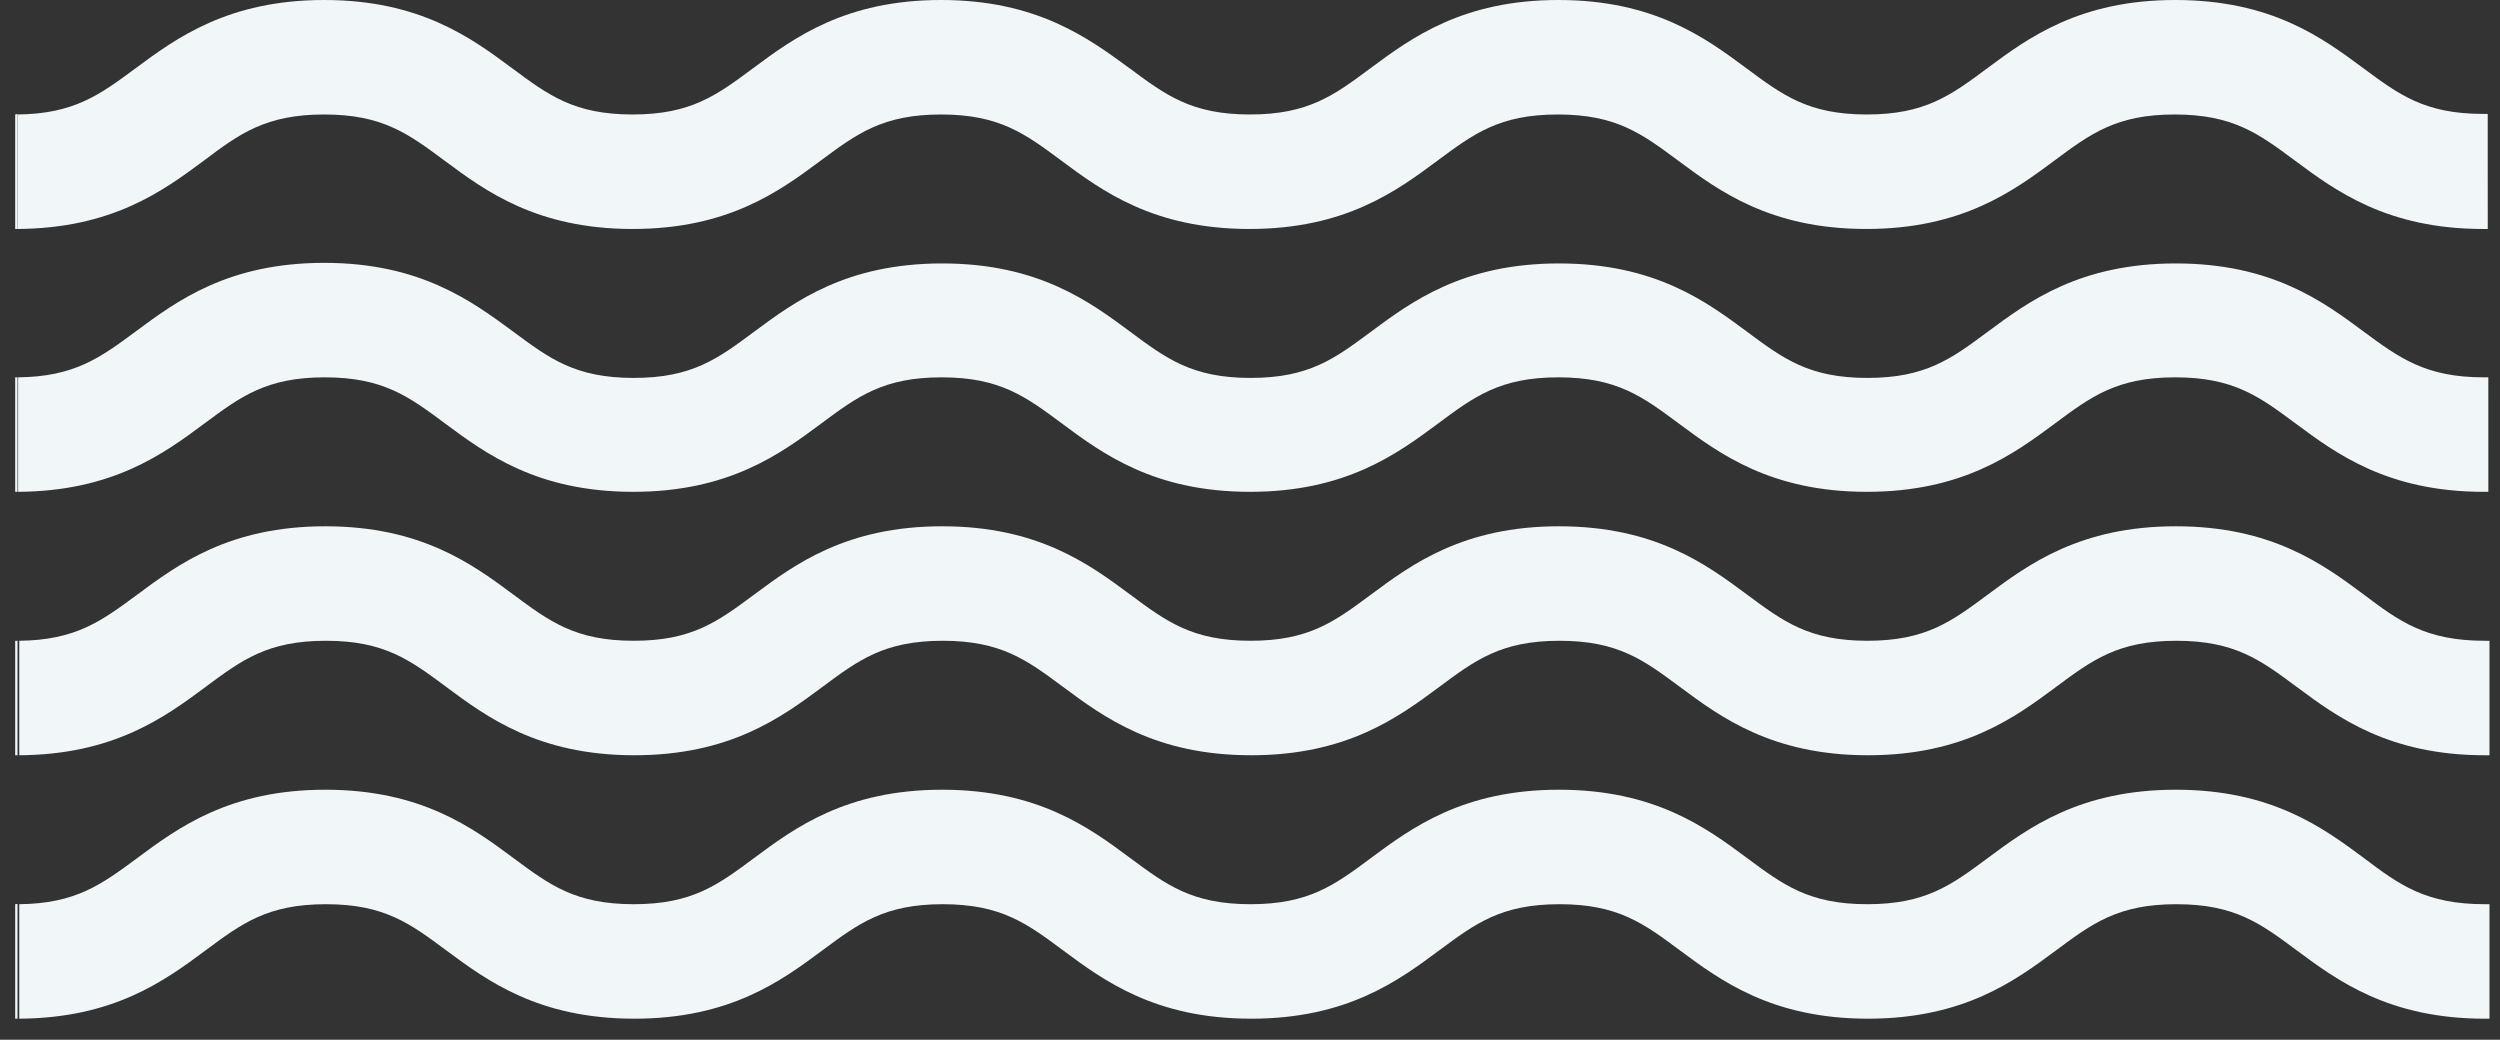
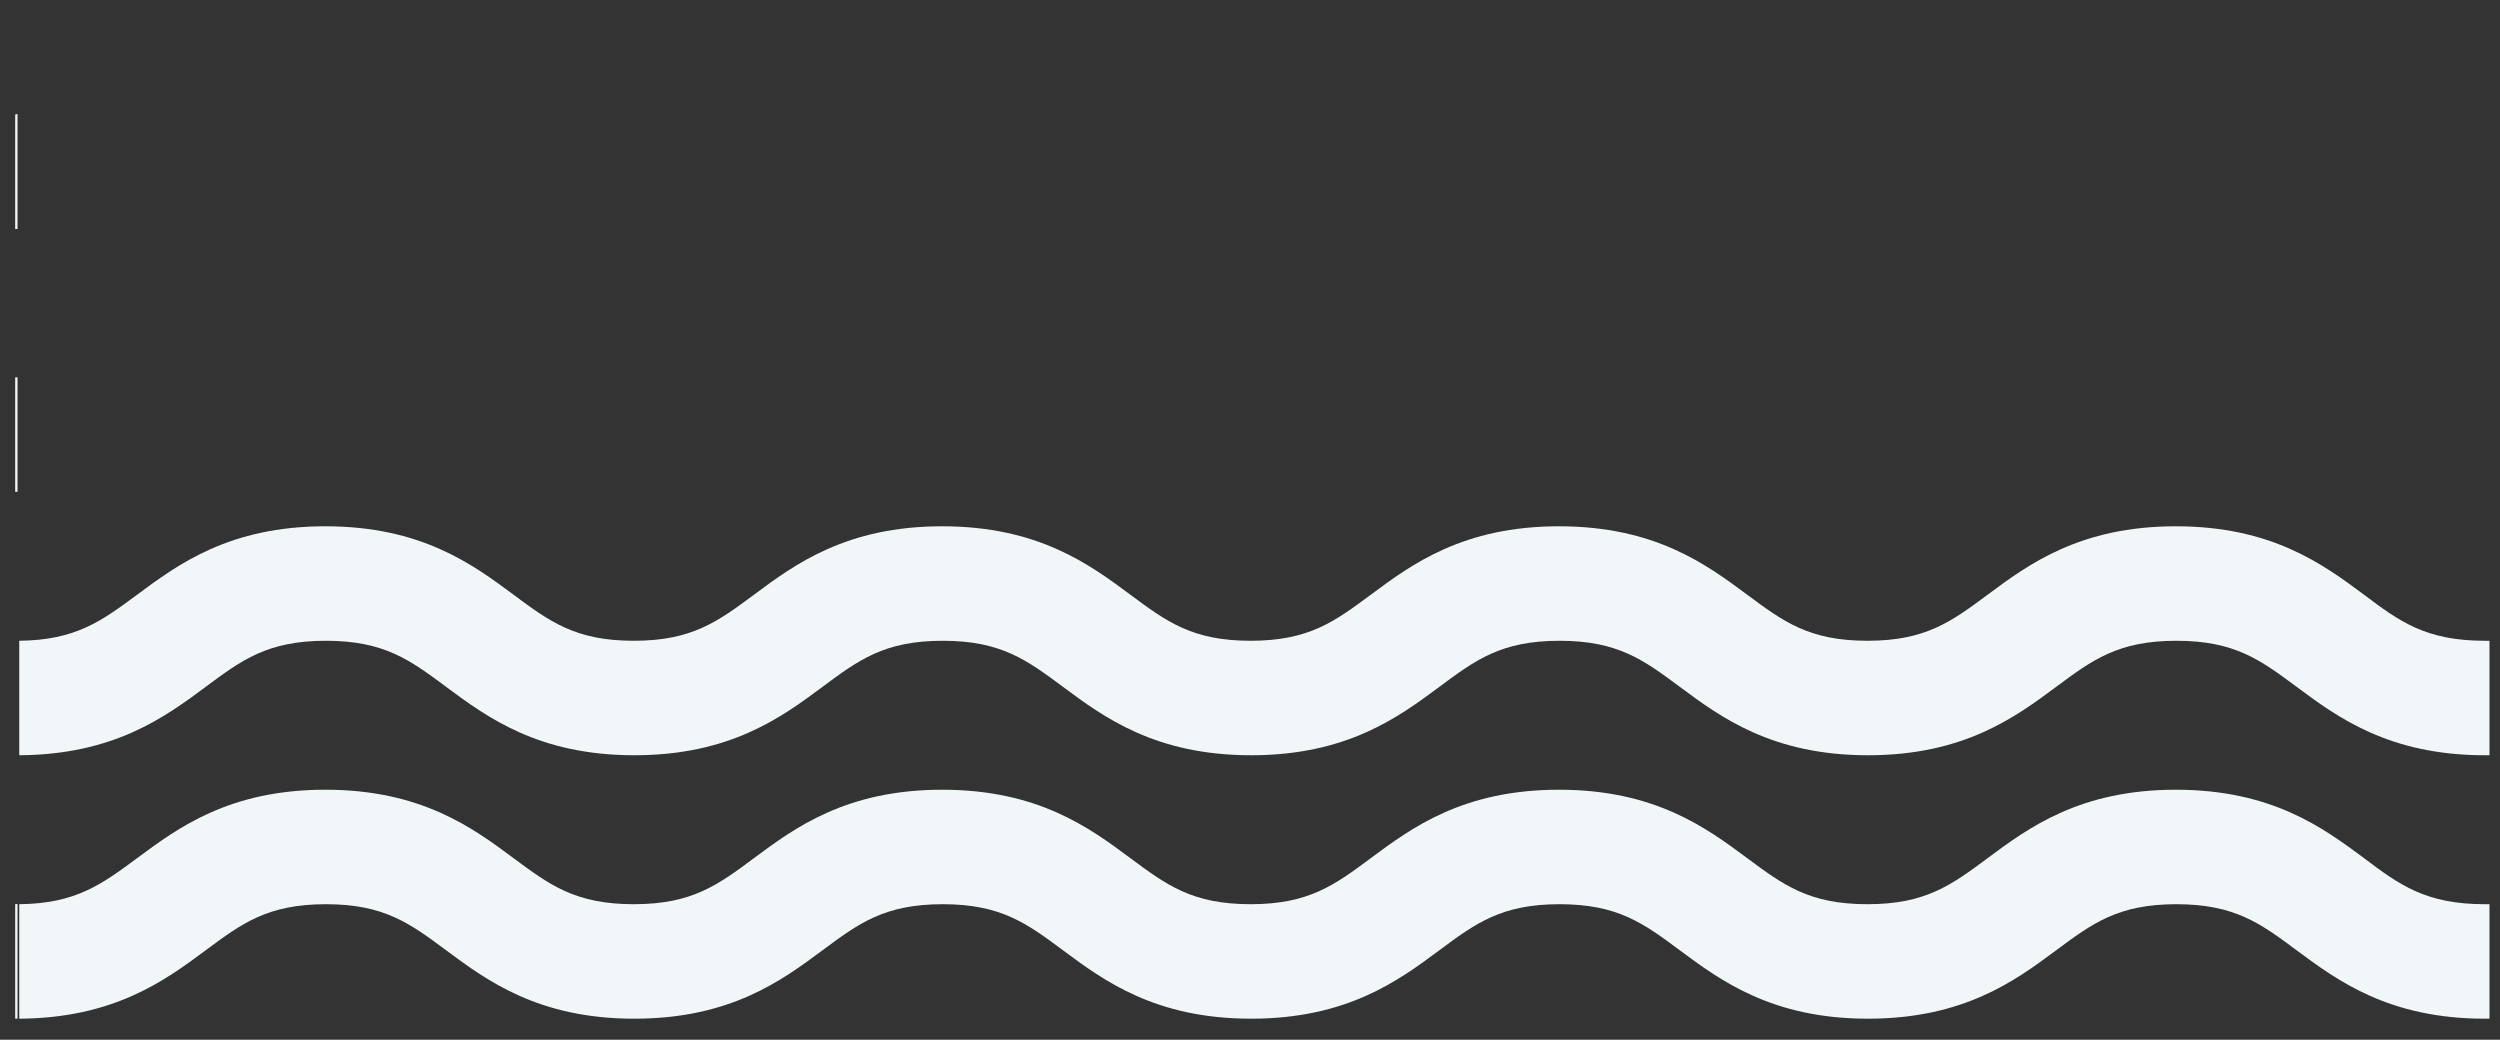
<svg xmlns="http://www.w3.org/2000/svg" version="1.2" baseProfile="tiny" id="Layer_1" x="0px" y="0px" viewBox="0 0 428 178" overflow="visible" xml:space="preserve">
  <rect x="0" y="0" width="428" height="178" fill="#333333" stroke="none" />
  <g>
    <path fill="#F1F6F8" d="M2.6,19.6v19.6c0.1,0,0.2,0,0.4,0V19.5C2.9,19.5,2.8,19.6,2.6,19.6z" />
    <path fill="#F1F6F8" d="M2.6,64.6v19.6c0.1,0,0.2,0,0.4,0V64.6C2.9,64.6,2.8,64.6,2.6,64.6z" />
-     <path fill="#F1F6F8" d="M2.6,109.7v19.6c0.1,0,0.2,0,0.4,0v-19.6C2.9,109.7,2.8,109.7,2.6,109.7z" />
    <path fill="#F1F6F8" d="M2.6,154.8v19.6c0.1,0,0.2,0,0.4,0v-19.6C2.9,154.7,2.8,154.8,2.6,154.8z" />
-     <path fill="#F1F6F8" d="M55.5,19.6c10,0,14.4,3.3,20.6,7.9c7,5.2,15.8,11.7,32.2,11.7c16.4,0,25.2-6.5,32.2-11.7   c6.2-4.6,10.6-7.9,20.6-7.9s14.4,3.3,20.6,7.9c7,5.2,15.8,11.7,32.2,11.7c16.4,0,25.2-6.5,32.2-11.7c6.2-4.6,10.6-7.9,20.6-7.9   s14.4,3.3,20.6,7.9c7,5.2,15.8,11.7,32.2,11.7c16.4,0,25.2-6.5,32.2-11.7c6.2-4.6,10.6-7.9,20.6-7.9c10,0,14.4,3.3,20.6,7.9   c7,5.2,15.8,11.7,32.2,11.7c0.3,0,0.5,0,0.8,0V19.5c-0.3,0-0.5,0-0.8,0c-10,0-14.4-3.3-20.6-7.9C397.6,6.5,388.9,0,372.4,0   c-16.4,0-25.2,6.5-32.2,11.7c-6.2,4.6-10.6,7.9-20.6,7.9c-10,0-14.4-3.3-20.6-7.9C292,6.5,283.2,0,266.8,0   c-16.4,0-25.2,6.5-32.2,11.7c-6.2,4.6-10.6,7.9-20.6,7.9c-10,0-14.4-3.3-20.6-7.9C186.3,6.5,177.5,0,161.1,0   c-16.4,0-25.2,6.5-32.2,11.7c-6.2,4.6-10.6,7.9-20.6,7.9c-10,0-14.4-3.3-20.6-7.9C80.7,6.5,71.9,0,55.5,0S30.2,6.5,23.2,11.7   c-6.1,4.5-10.5,7.8-20.2,7.9v19.6c16.2-0.1,24.9-6.5,31.9-11.7C41,22.9,45.5,19.6,55.5,19.6z" />
-     <path fill="#F1F6F8" d="M404.7,56.8c-7-5.2-15.8-11.7-32.2-11.7c-16.4,0-25.2,6.5-32.2,11.7c-6.2,4.6-10.6,7.9-20.6,7.9   c-10,0-14.4-3.3-20.6-7.9c-7-5.2-15.8-11.7-32.2-11.7c-16.4,0-25.2,6.5-32.2,11.7c-6.2,4.6-10.6,7.9-20.6,7.9   c-10,0-14.4-3.3-20.6-7.9c-7-5.2-15.8-11.7-32.2-11.7c-16.4,0-25.2,6.5-32.2,11.7c-6.2,4.6-10.6,7.9-20.6,7.9   c-10,0-14.4-3.3-20.6-7.9C80.7,51.5,71.9,45,55.5,45s-25.2,6.5-32.2,11.7c-6.1,4.5-10.5,7.8-20.2,7.9v19.6   c16.2-0.1,24.9-6.5,31.9-11.7c6.2-4.6,10.6-7.9,20.6-7.9c10,0,14.4,3.3,20.6,7.9c7,5.2,15.8,11.7,32.2,11.7   c16.4,0,25.2-6.5,32.2-11.7c6.2-4.6,10.6-7.9,20.6-7.9s14.4,3.3,20.6,7.9c7,5.2,15.8,11.7,32.2,11.7c16.4,0,25.2-6.5,32.2-11.7   c6.2-4.6,10.6-7.9,20.6-7.9s14.4,3.3,20.6,7.9c7,5.2,15.8,11.7,32.2,11.7c16.4,0,25.2-6.5,32.2-11.7c6.2-4.6,10.6-7.9,20.6-7.9   c10,0,14.4,3.3,20.6,7.9c7,5.2,15.8,11.7,32.2,11.7c0.3,0,0.5,0,0.8,0V64.6c-0.3,0-0.5,0-0.8,0C415.3,64.6,410.8,61.3,404.7,56.8z" />
    <path fill="#F1F6F8" d="M404.7,101.8c-7-5.2-15.8-11.7-32.2-11.7c-16.4,0-25.2,6.5-32.2,11.7c-6.2,4.6-10.6,7.9-20.6,7.9   c-10,0-14.4-3.3-20.6-7.9c-7-5.2-15.8-11.7-32.2-11.7c-16.4,0-25.2,6.5-32.2,11.7c-6.2,4.6-10.6,7.9-20.6,7.9   c-10,0-14.4-3.3-20.6-7.9c-7-5.2-15.8-11.7-32.2-11.7c-16.4,0-25.2,6.5-32.2,11.7c-6.2,4.6-10.6,7.9-20.6,7.9   c-10,0-14.4-3.3-20.6-7.9c-7-5.2-15.8-11.7-32.2-11.7s-25.2,6.5-32.2,11.7c-6.1,4.5-10.5,7.8-20.2,7.9v19.6   c16.2-0.1,24.9-6.5,31.9-11.7c6.2-4.6,10.6-7.9,20.6-7.9c10,0,14.4,3.3,20.6,7.9c7,5.2,15.8,11.7,32.2,11.7   c16.4,0,25.2-6.5,32.2-11.7c6.2-4.6,10.6-7.9,20.6-7.9s14.4,3.3,20.6,7.9c7,5.2,15.8,11.7,32.2,11.7c16.4,0,25.2-6.5,32.2-11.7   c6.2-4.6,10.6-7.9,20.6-7.9s14.4,3.3,20.6,7.9c7,5.2,15.8,11.7,32.2,11.7c16.4,0,25.2-6.5,32.2-11.7c6.2-4.6,10.6-7.9,20.6-7.9   c10,0,14.4,3.3,20.6,7.9c7,5.2,15.8,11.7,32.2,11.7c0.3,0,0.5,0,0.8,0v-19.6c-0.3,0-0.5,0-0.8,0   C415.3,109.7,410.8,106.4,404.7,101.8z" />
    <path fill="#F1F6F8" d="M404.7,146.9c-7-5.2-15.8-11.7-32.2-11.7c-16.4,0-25.2,6.5-32.2,11.7c-6.2,4.6-10.6,7.9-20.6,7.9   c-10,0-14.4-3.3-20.6-7.9c-7-5.2-15.8-11.7-32.2-11.7c-16.4,0-25.2,6.5-32.2,11.7c-6.2,4.6-10.6,7.9-20.6,7.9   c-10,0-14.4-3.3-20.6-7.9c-7-5.2-15.8-11.7-32.2-11.7c-16.4,0-25.2,6.5-32.2,11.7c-6.2,4.6-10.6,7.9-20.6,7.9   c-10,0-14.4-3.3-20.6-7.9c-7-5.2-15.8-11.7-32.2-11.7s-25.2,6.5-32.2,11.7c-6.1,4.5-10.5,7.8-20.2,7.9v19.6   c16.2-0.1,24.9-6.5,31.9-11.7c6.2-4.6,10.6-7.9,20.6-7.9c10,0,14.4,3.3,20.6,7.9c7,5.2,15.8,11.7,32.2,11.7   c16.4,0,25.2-6.5,32.2-11.7c6.2-4.6,10.6-7.9,20.6-7.9s14.4,3.3,20.6,7.9c7,5.2,15.8,11.7,32.2,11.7c16.4,0,25.2-6.5,32.2-11.7   c6.2-4.6,10.6-7.9,20.6-7.9s14.4,3.3,20.6,7.9c7,5.2,15.8,11.7,32.2,11.7c16.4,0,25.2-6.5,32.2-11.7c6.2-4.6,10.6-7.9,20.6-7.9   c10,0,14.4,3.3,20.6,7.9c7,5.2,15.8,11.7,32.2,11.7c0.3,0,0.5,0,0.8,0v-19.6c-0.3,0-0.5,0-0.8,0   C415.3,154.8,410.8,151.5,404.7,146.9z" />
  </g>
</svg>